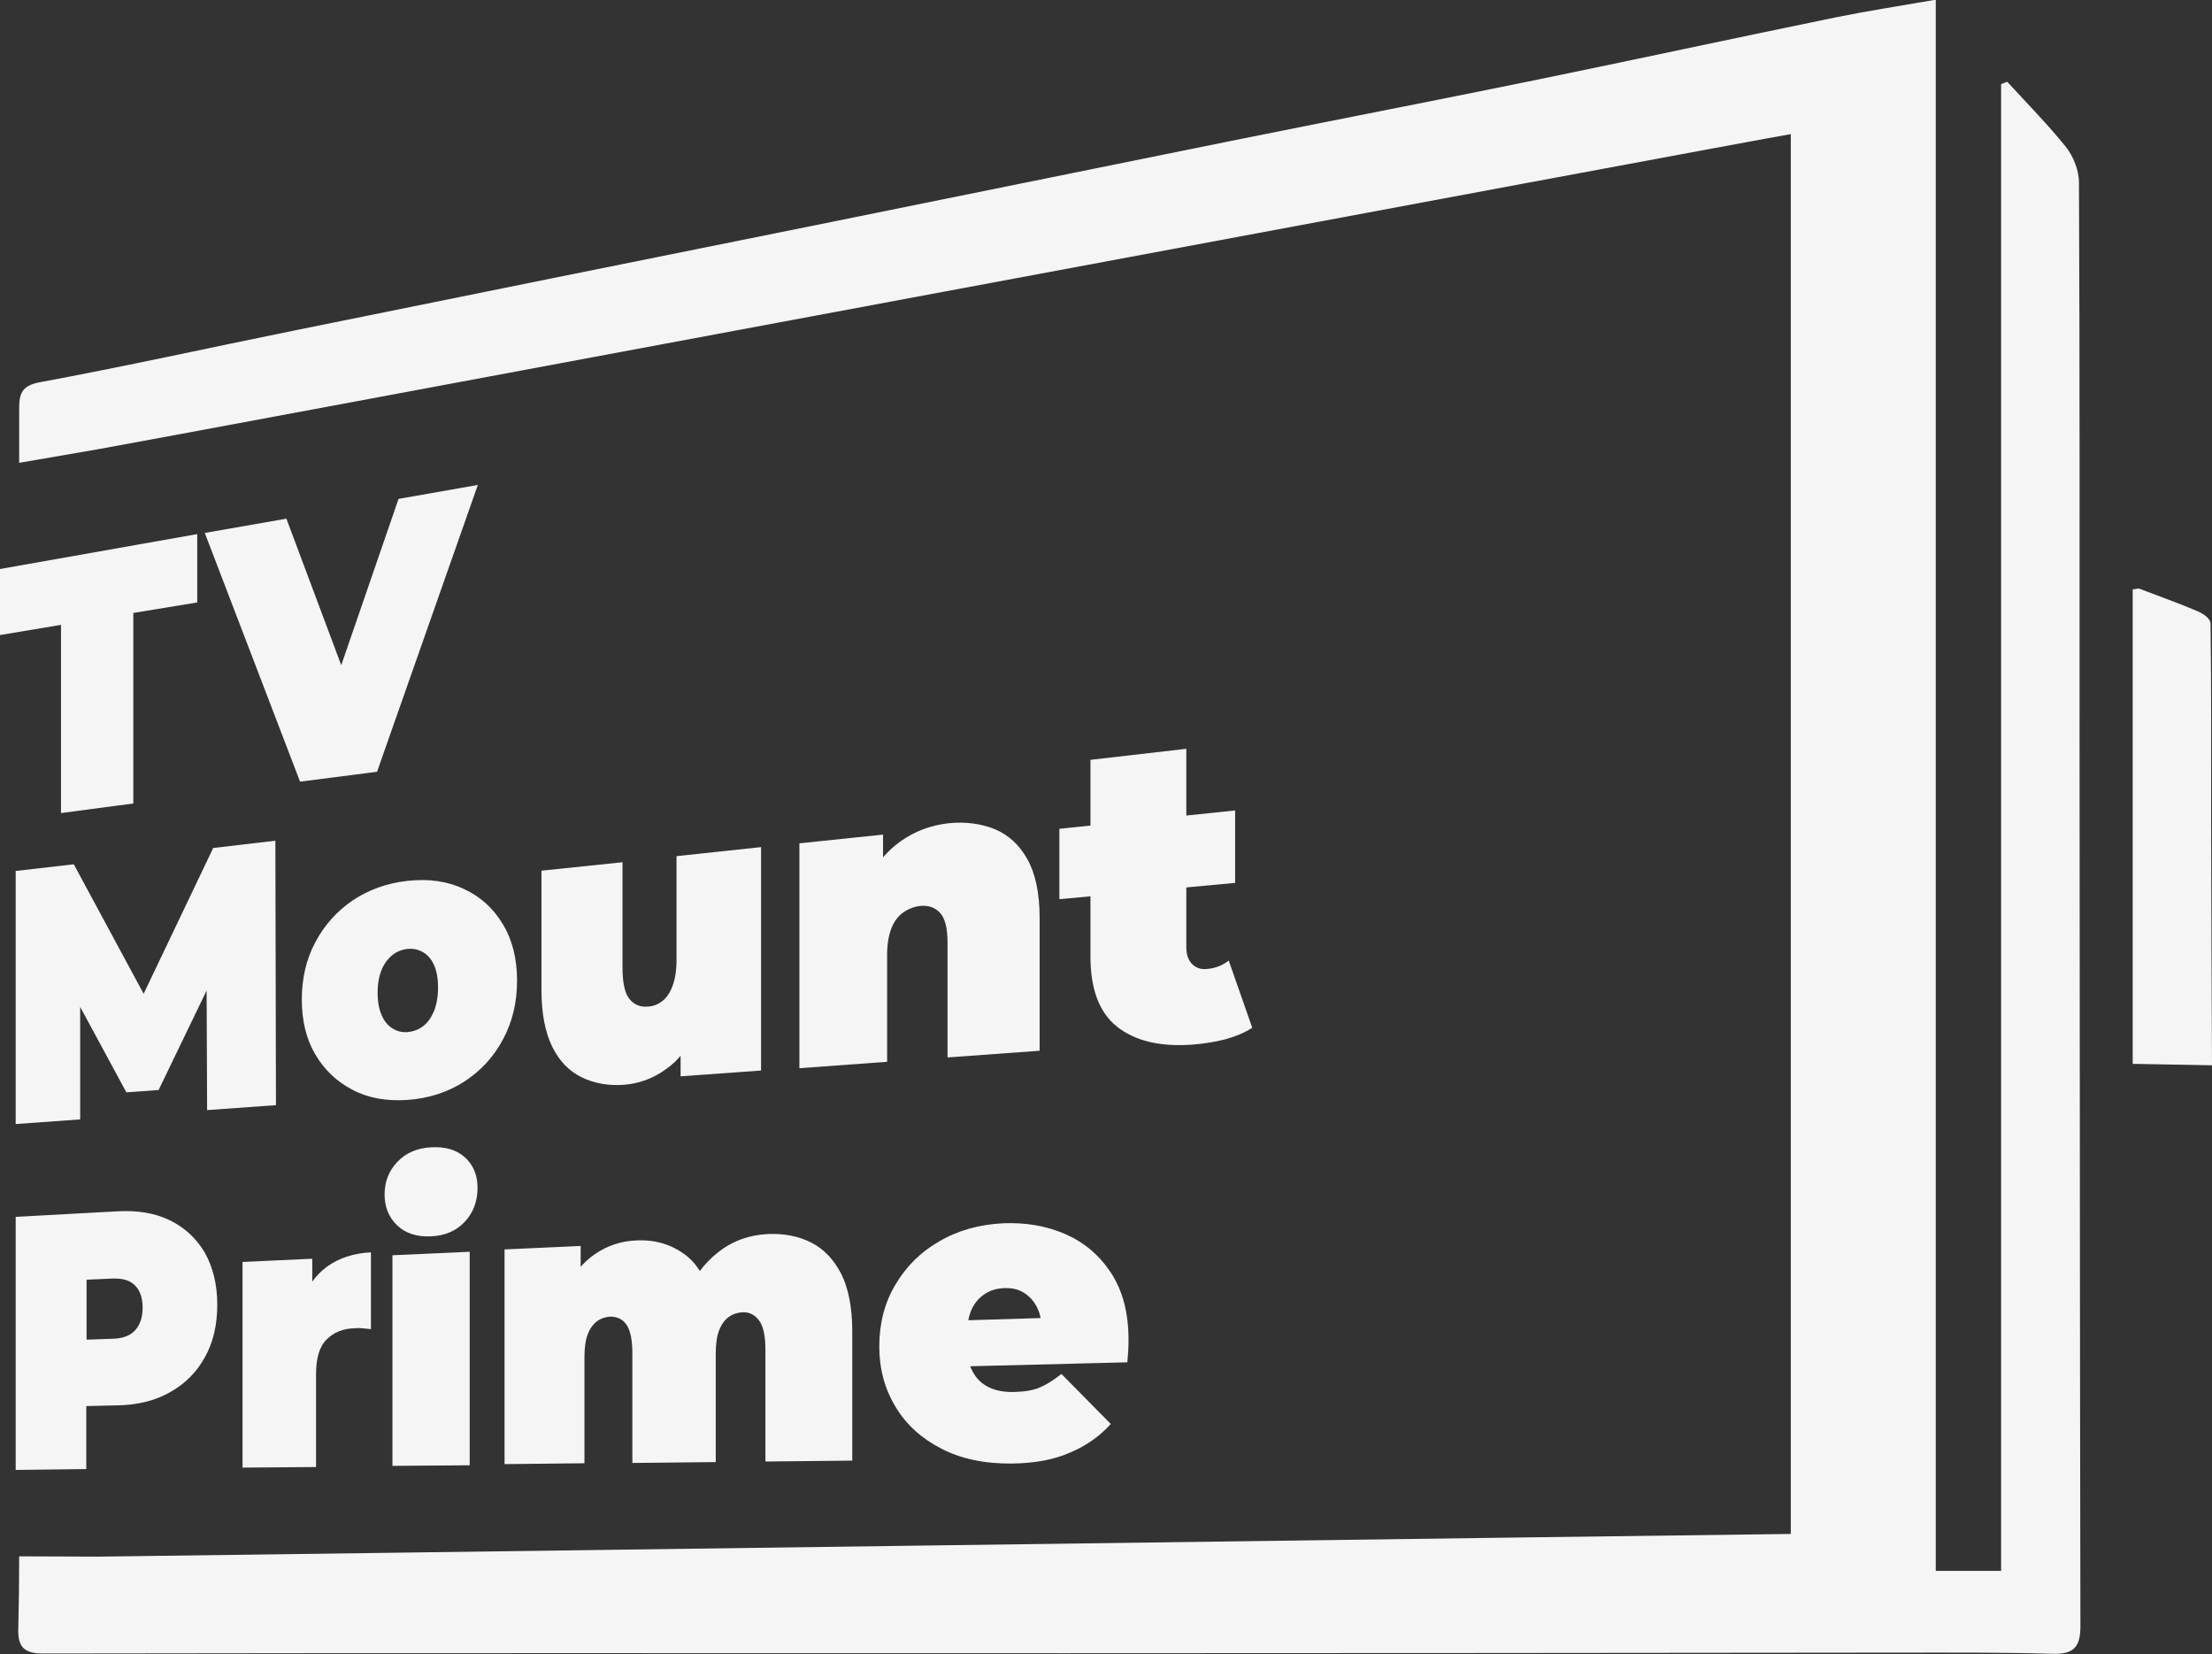
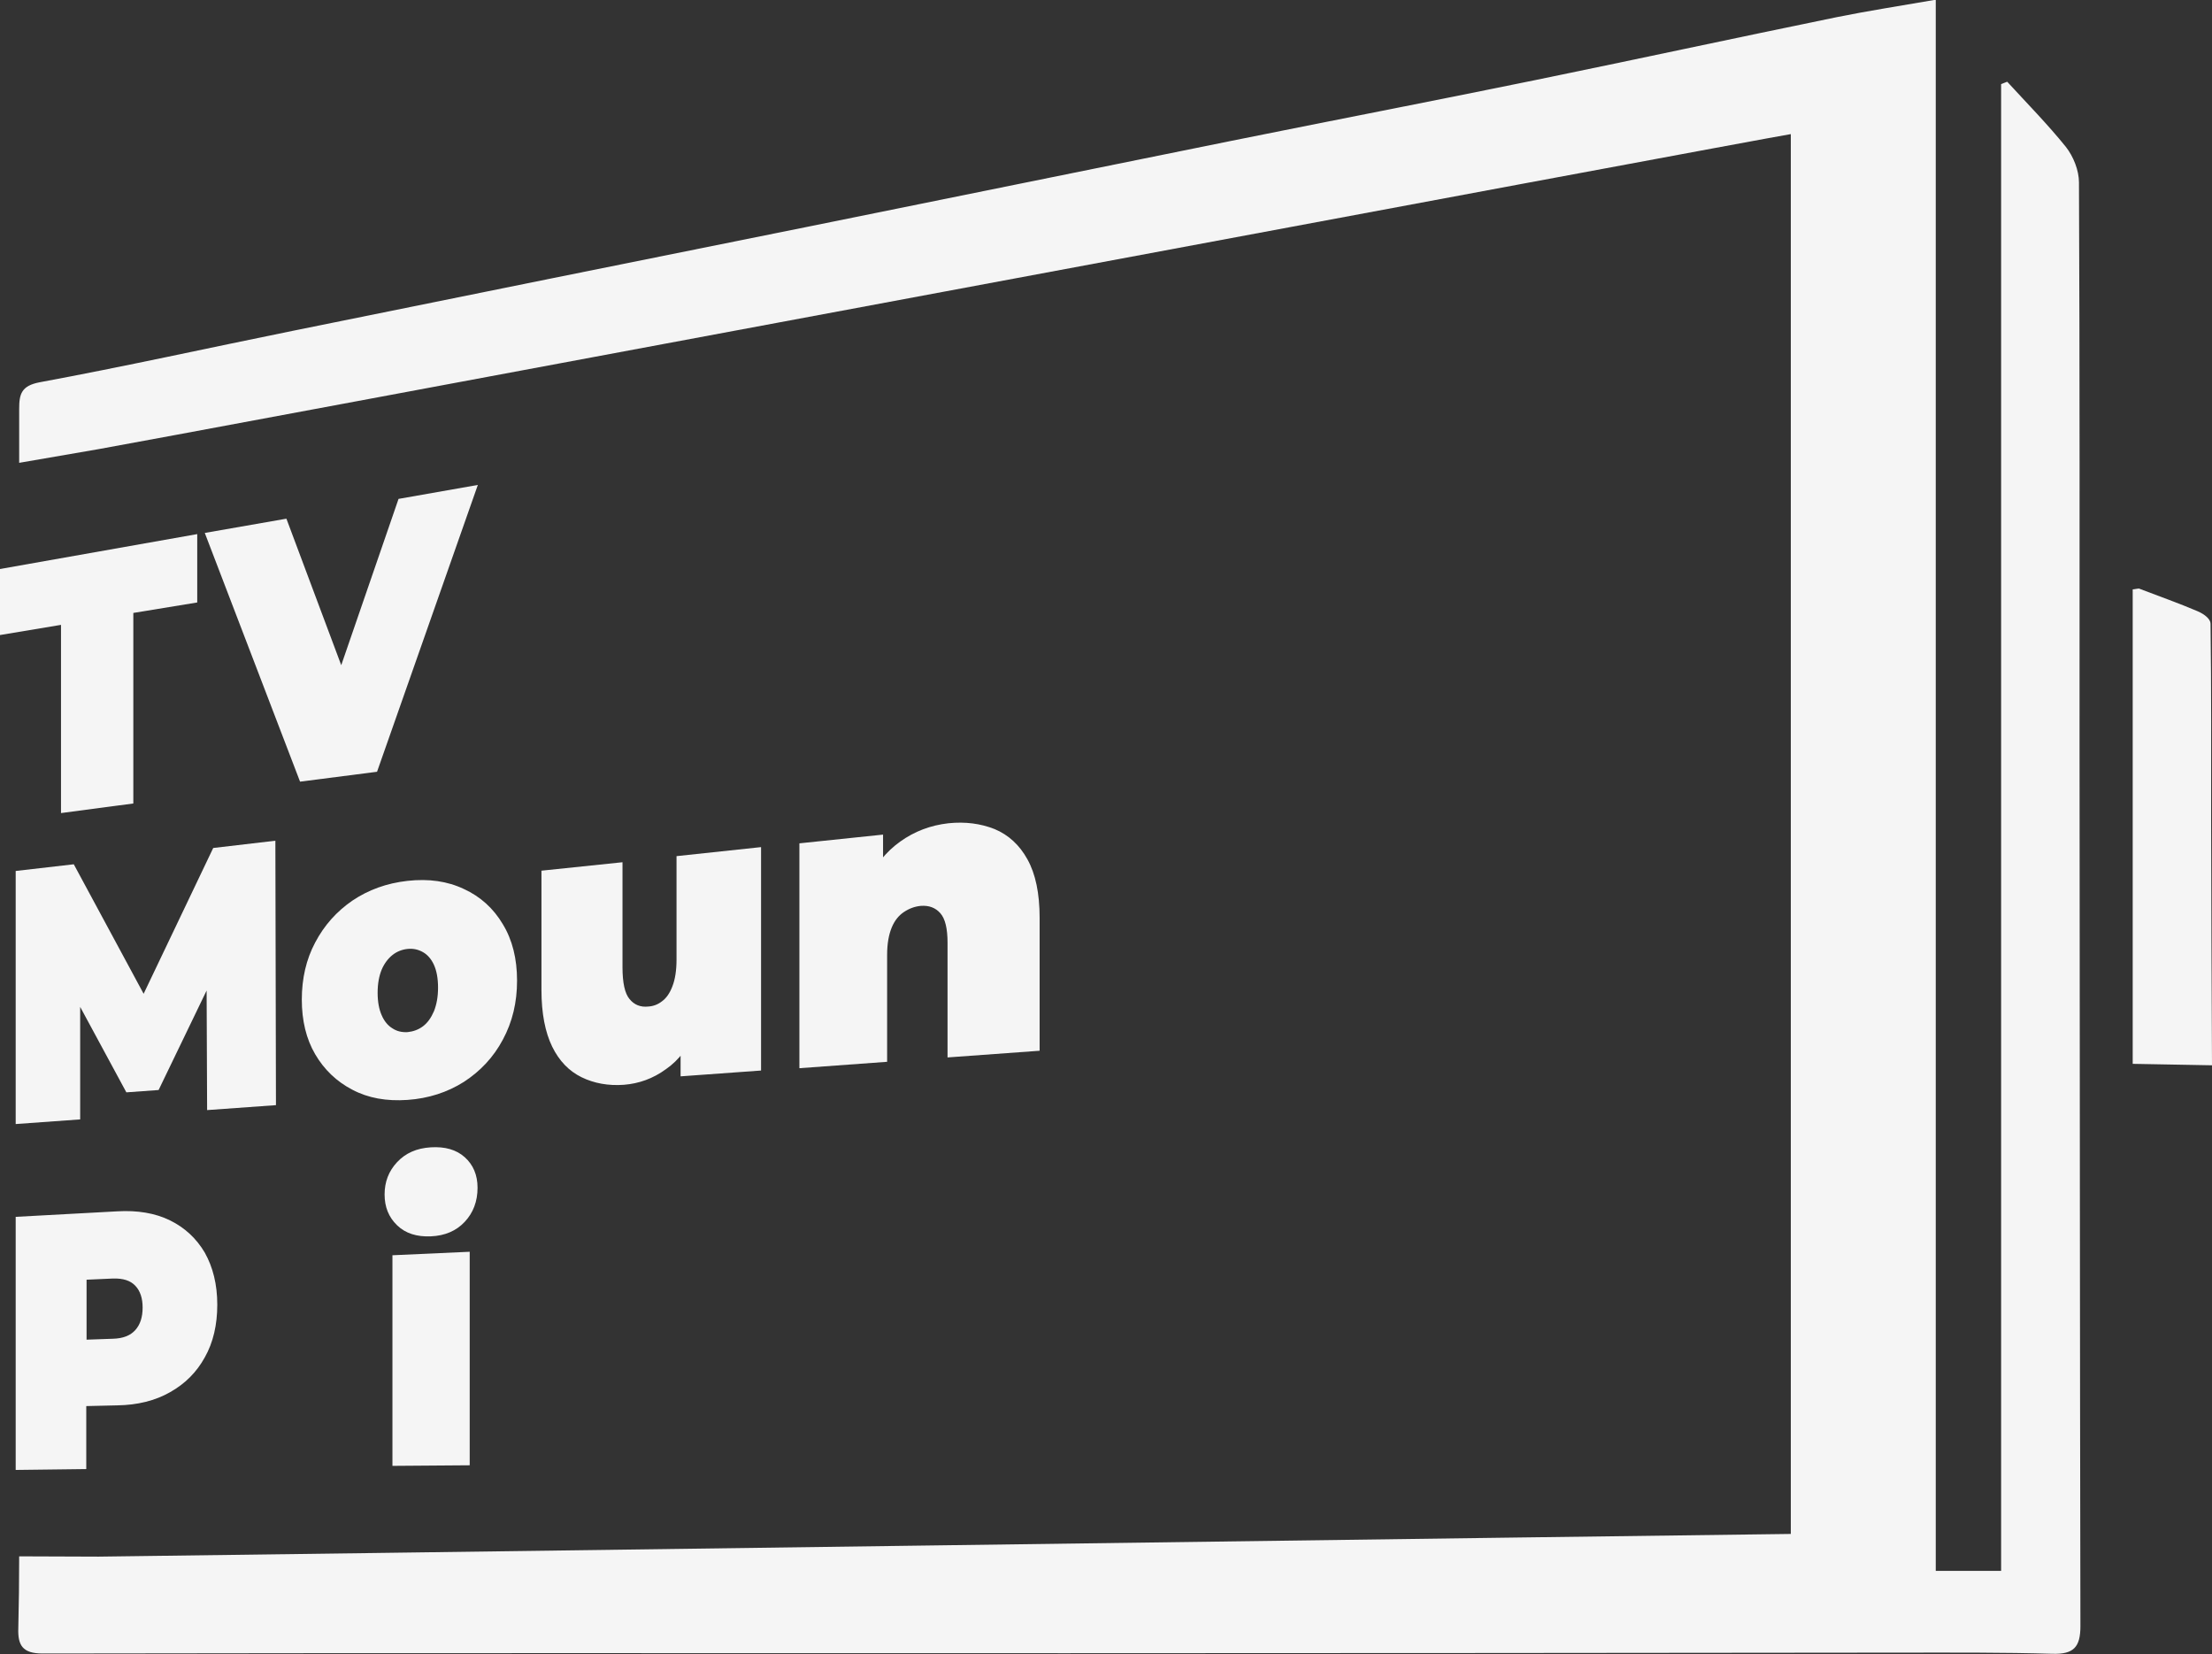
<svg xmlns="http://www.w3.org/2000/svg" width="448" height="335" viewBox="0 0 448 335" fill="none">
  <rect x="0" y="0" width="448" height="335" fill="#333333" stroke="none" />
  <g clip-path="url(#clip0_719_798)">
    <path d="M3.883 93.72C3.883 90.068 3.883 86.475 3.883 82.822C3.883 79.818 4.295 78.11 8.06 77.403C25.239 74.222 42.241 70.452 59.361 66.977C94.13 59.908 128.9 52.898 163.728 45.888C192.32 40.115 220.853 34.283 249.445 28.511C269.859 24.387 290.333 20.441 310.747 16.258C331.162 12.076 351.576 7.658 371.99 3.476C378.403 2.18 384.933 1.178 392.052 -0.059C392.052 106.385 392.052 212.122 392.052 318.094C396.641 318.094 400.7 318.094 405.289 318.094C405.289 217.6 405.289 117.282 405.289 17.024C405.701 16.847 406.113 16.73 406.524 16.553C410.525 20.912 414.702 25.153 418.408 29.748C419.938 31.692 421.056 34.519 421.056 36.934C421.232 74.87 421.173 112.806 421.173 150.741C421.232 210.237 421.232 269.791 421.35 329.286C421.35 333.527 419.997 335 415.702 334.882C405.76 334.588 395.758 334.647 385.816 334.647C329.279 334.705 272.742 334.764 216.205 334.764C147.02 334.764 77.775 334.706 8.59 334.823C4.53 334.823 3.589 333.115 3.707 329.698C3.824 324.633 3.883 320.273 3.883 315.149L19.944 315.208C24.062 315.208 358.106 310.613 362.695 310.613C362.695 272.324 362.695 66.27 362.695 27.156C358.224 27.804 24.18 90.303 19.944 90.951L3.883 93.72Z" fill="#F5F5F5" />
    <path d="M431.939 215.42C431.939 180.371 431.939 154.335 431.939 119.344C432.351 119.285 432.763 119.226 433.175 119.167C437.175 120.699 441.352 122.172 445.059 123.762C446.588 124.41 447.706 125.412 447.706 126.295C447.883 139.549 447.824 152.744 447.824 165.998C447.883 186.792 447.883 194.98 448 215.715" fill="#F5F5F5" />
    <path d="M12.355 164.643V126.531L0 128.592V115.221L39.946 108.152V121.995L27.003 124.115V162.699L12.355 164.643Z" fill="#F5F5F5" />
    <path d="M60.772 158.281L41.476 107.916L58.007 105.03L74.127 148.09L64.008 149.504L80.716 101.024L96.777 98.197L76.362 156.278L60.772 158.281Z" fill="#F5F5F5" />
    <path d="M3.177 227.614V176.366L14.943 175.011L32.357 207.291L25.945 207.821L43.182 171.712L55.772 170.239L55.89 223.785L41.947 224.786L41.829 196.335L44.006 196.099L32.122 220.722L25.591 221.193L13.649 199.103L16.237 198.868V226.671L3.177 227.614Z" fill="#F5F5F5" />
    <path d="M82.541 222.725C78.305 223.019 74.598 222.371 71.363 220.663C68.186 219.014 65.656 216.598 63.832 213.476C62.008 210.354 61.126 206.643 61.126 202.402C61.126 198.161 62.008 194.273 63.832 190.856C65.656 187.381 68.186 184.553 71.363 182.374C74.598 180.194 78.305 178.839 82.541 178.368C86.835 177.897 90.6 178.427 93.954 180.018C97.307 181.549 99.955 183.964 101.837 187.145C103.779 190.326 104.72 194.155 104.72 198.573C104.72 202.991 103.779 206.938 101.837 210.531C99.955 214.065 97.307 216.893 93.954 219.072C90.6 221.193 86.776 222.43 82.541 222.725ZM82.541 208.999C83.658 208.882 84.717 208.528 85.659 207.821C86.6 207.114 87.306 206.113 87.894 204.758C88.424 203.403 88.718 201.872 88.718 199.987C88.718 198.102 88.424 196.57 87.894 195.392C87.365 194.214 86.6 193.33 85.659 192.8C84.717 192.27 83.717 192.034 82.541 192.152C81.423 192.27 80.364 192.682 79.481 193.389C78.599 194.096 77.834 195.098 77.305 196.335C76.775 197.631 76.481 199.162 76.481 201.047C76.481 202.873 76.775 204.405 77.305 205.583C77.834 206.82 78.599 207.704 79.481 208.234C80.364 208.823 81.364 209.058 82.541 208.999Z" fill="#F5F5F5" />
    <path d="M126.369 219.662C123.192 219.897 120.31 219.367 117.78 218.13C115.25 216.893 113.25 214.831 111.838 211.945C110.426 209.058 109.661 205.23 109.661 200.458V176.307L126.075 174.598V195.863C126.075 198.985 126.546 201.165 127.487 202.284C128.428 203.462 129.723 203.993 131.311 203.816C132.311 203.757 133.252 203.403 134.076 202.755C134.959 202.108 135.665 201.106 136.194 199.692C136.724 198.338 137.018 196.511 137.018 194.332V173.361L154.138 171.535V216.775L137.841 217.953V205.053L141.077 208.293C139.606 211.886 137.547 214.655 134.9 216.481C132.252 218.425 129.37 219.426 126.369 219.662Z" fill="#F5F5F5" />
    <path d="M192.084 166.705C195.496 166.351 198.614 166.764 201.438 167.883C204.262 169.061 206.497 171.123 208.086 174.009C209.733 176.955 210.557 180.901 210.557 185.849V212.77L191.907 214.124V190.915C191.907 188.029 191.437 186.026 190.436 184.907C189.436 183.788 188.142 183.316 186.495 183.434C185.259 183.552 184.142 183.964 183.083 184.671C182.024 185.378 181.2 186.38 180.612 187.793C180.023 189.207 179.67 191.033 179.67 193.389V215.008L161.903 216.304V170.769L178.847 169.002V182.492L175.435 178.957C177.141 175.305 179.435 172.478 182.318 170.416C185.2 168.354 188.436 167.117 192.084 166.705Z" fill="#F5F5F5" />
-     <path d="M214.558 182.079V167.824L250.151 164.113V178.781L214.558 182.079ZM241.443 211.532C234.913 212.004 229.854 210.767 226.206 207.88C222.617 204.994 220.853 200.281 220.853 193.684V153.863L240.267 151.625V191.858C240.267 193.33 240.679 194.45 241.443 195.215C242.208 195.981 243.208 196.335 244.385 196.217C246.091 196.099 247.562 195.51 248.856 194.509L253.622 208.116C252.092 209.117 250.209 209.883 248.091 210.472C246.032 211.002 243.797 211.356 241.443 211.532Z" fill="#F5F5F5" />
    <path d="M3.177 297.653V246.405L23.768 245.286C27.827 245.05 31.416 245.639 34.416 247.112C37.416 248.584 39.77 250.764 41.476 253.65C43.123 256.596 44.006 260.071 44.006 264.195C44.006 268.259 43.182 271.852 41.476 274.857C39.829 277.861 37.475 280.217 34.416 281.925C31.416 283.634 27.827 284.517 23.768 284.576L11.06 284.871L17.473 277.272V297.477L3.177 297.653ZM17.532 279.216L11.119 271.499L22.885 271.087C24.944 271.028 26.415 270.439 27.415 269.319C28.415 268.2 28.886 266.669 28.886 264.784C28.886 262.899 28.415 261.426 27.415 260.366C26.415 259.305 24.944 258.834 22.885 258.893L11.119 259.423L17.532 251.235V279.216Z" fill="#F5F5F5" />
-     <path d="M49.124 297.182V255.535L63.243 254.887V267.611L60.949 264.077C62.067 260.778 63.832 258.245 66.244 256.478C68.715 254.711 71.656 253.768 75.127 253.592V269.143C74.421 269.084 73.833 269.025 73.362 268.966C72.833 268.907 72.303 268.907 71.774 268.966C69.48 269.025 67.597 269.791 66.185 271.205C64.714 272.618 64.008 274.975 64.008 278.332V297.064L49.124 297.182Z" fill="#F5F5F5" />
    <path d="M87.247 250.352C84.423 250.47 82.128 249.763 80.422 248.113C78.716 246.464 77.893 244.402 77.893 241.869C77.893 239.336 78.716 237.157 80.422 235.331C82.128 233.505 84.364 232.503 87.247 232.326C90.129 232.15 92.424 232.798 94.13 234.329C95.836 235.861 96.719 237.923 96.719 240.514C96.719 243.283 95.836 245.58 94.13 247.406C92.424 249.233 90.129 250.234 87.247 250.352ZM79.481 296.829V254.181L95.13 253.474V296.711L79.481 296.829Z" fill="#F5F5F5" />
-     <path d="M155.608 249.88C158.785 249.763 161.668 250.293 164.256 251.589C166.845 252.885 168.845 255.005 170.375 257.951C171.846 260.896 172.61 264.784 172.61 269.614V295.768L155.02 295.945V273.325C155.02 270.498 154.608 268.554 153.726 267.376C152.843 266.198 151.725 265.667 150.372 265.726C149.372 265.785 148.431 266.08 147.607 266.669C146.784 267.258 146.136 268.141 145.666 269.32C145.195 270.498 144.96 272.147 144.96 274.15V296.063L128.075 296.24V274.091C128.075 271.322 127.663 269.378 126.899 268.259C126.134 267.14 125.016 266.61 123.604 266.61C122.604 266.669 121.78 266.963 120.957 267.493C120.192 268.083 119.545 268.907 119.074 270.085C118.603 271.263 118.368 272.854 118.368 274.798V296.299L102.189 296.475V253.003L117.603 252.296V265.078L114.426 261.662C115.897 258.304 117.897 255.712 120.427 254.004C122.957 252.237 125.781 251.294 128.958 251.176C132.488 251 135.664 251.883 138.43 253.827C141.195 255.771 143.077 258.893 144.018 263.311L138.841 262.604C140.371 258.834 142.548 255.83 145.43 253.592C148.313 251.294 151.725 250.057 155.608 249.88Z" fill="#F5F5F5" />
-     <path d="M204.968 296.358C199.438 296.417 194.672 295.415 190.672 293.353C186.671 291.292 183.553 288.523 181.377 284.871C179.2 281.278 178.082 277.213 178.082 272.677C178.082 268.024 179.141 263.841 181.318 260.189C183.495 256.478 186.436 253.533 190.26 251.353C194.084 249.115 198.379 247.937 203.262 247.701C207.733 247.524 211.91 248.231 215.734 249.881C219.617 251.589 222.676 254.181 225.029 257.774C227.383 261.367 228.559 265.844 228.559 271.264C228.559 271.97 228.559 272.736 228.5 273.561C228.442 274.386 228.383 275.151 228.324 275.858L193.143 276.742V267.435L218.087 266.669L210.969 269.379C210.969 267.552 210.675 265.962 210.027 264.725C209.38 263.429 208.498 262.486 207.38 261.78C206.262 261.073 204.968 260.778 203.379 260.837C201.85 260.896 200.497 261.308 199.379 262.074C198.261 262.84 197.379 263.841 196.79 265.137C196.202 266.433 195.908 268.024 195.908 269.85V272.736C195.908 274.739 196.261 276.447 197.026 277.802C197.79 279.216 198.908 280.276 200.32 280.924C201.732 281.631 203.497 281.926 205.497 281.867C207.615 281.808 209.321 281.513 210.675 280.924C212.028 280.335 213.498 279.393 214.969 278.214L224.971 288.346C222.676 290.879 219.911 292.823 216.617 294.178C213.44 295.592 209.498 296.299 204.968 296.358Z" fill="#F5F5F5" />
  </g>
  <defs>
    <clipPath id="clip0_719_798">
      <rect width="448" height="335" fill="white" />
    </clipPath>
  </defs>
</svg>